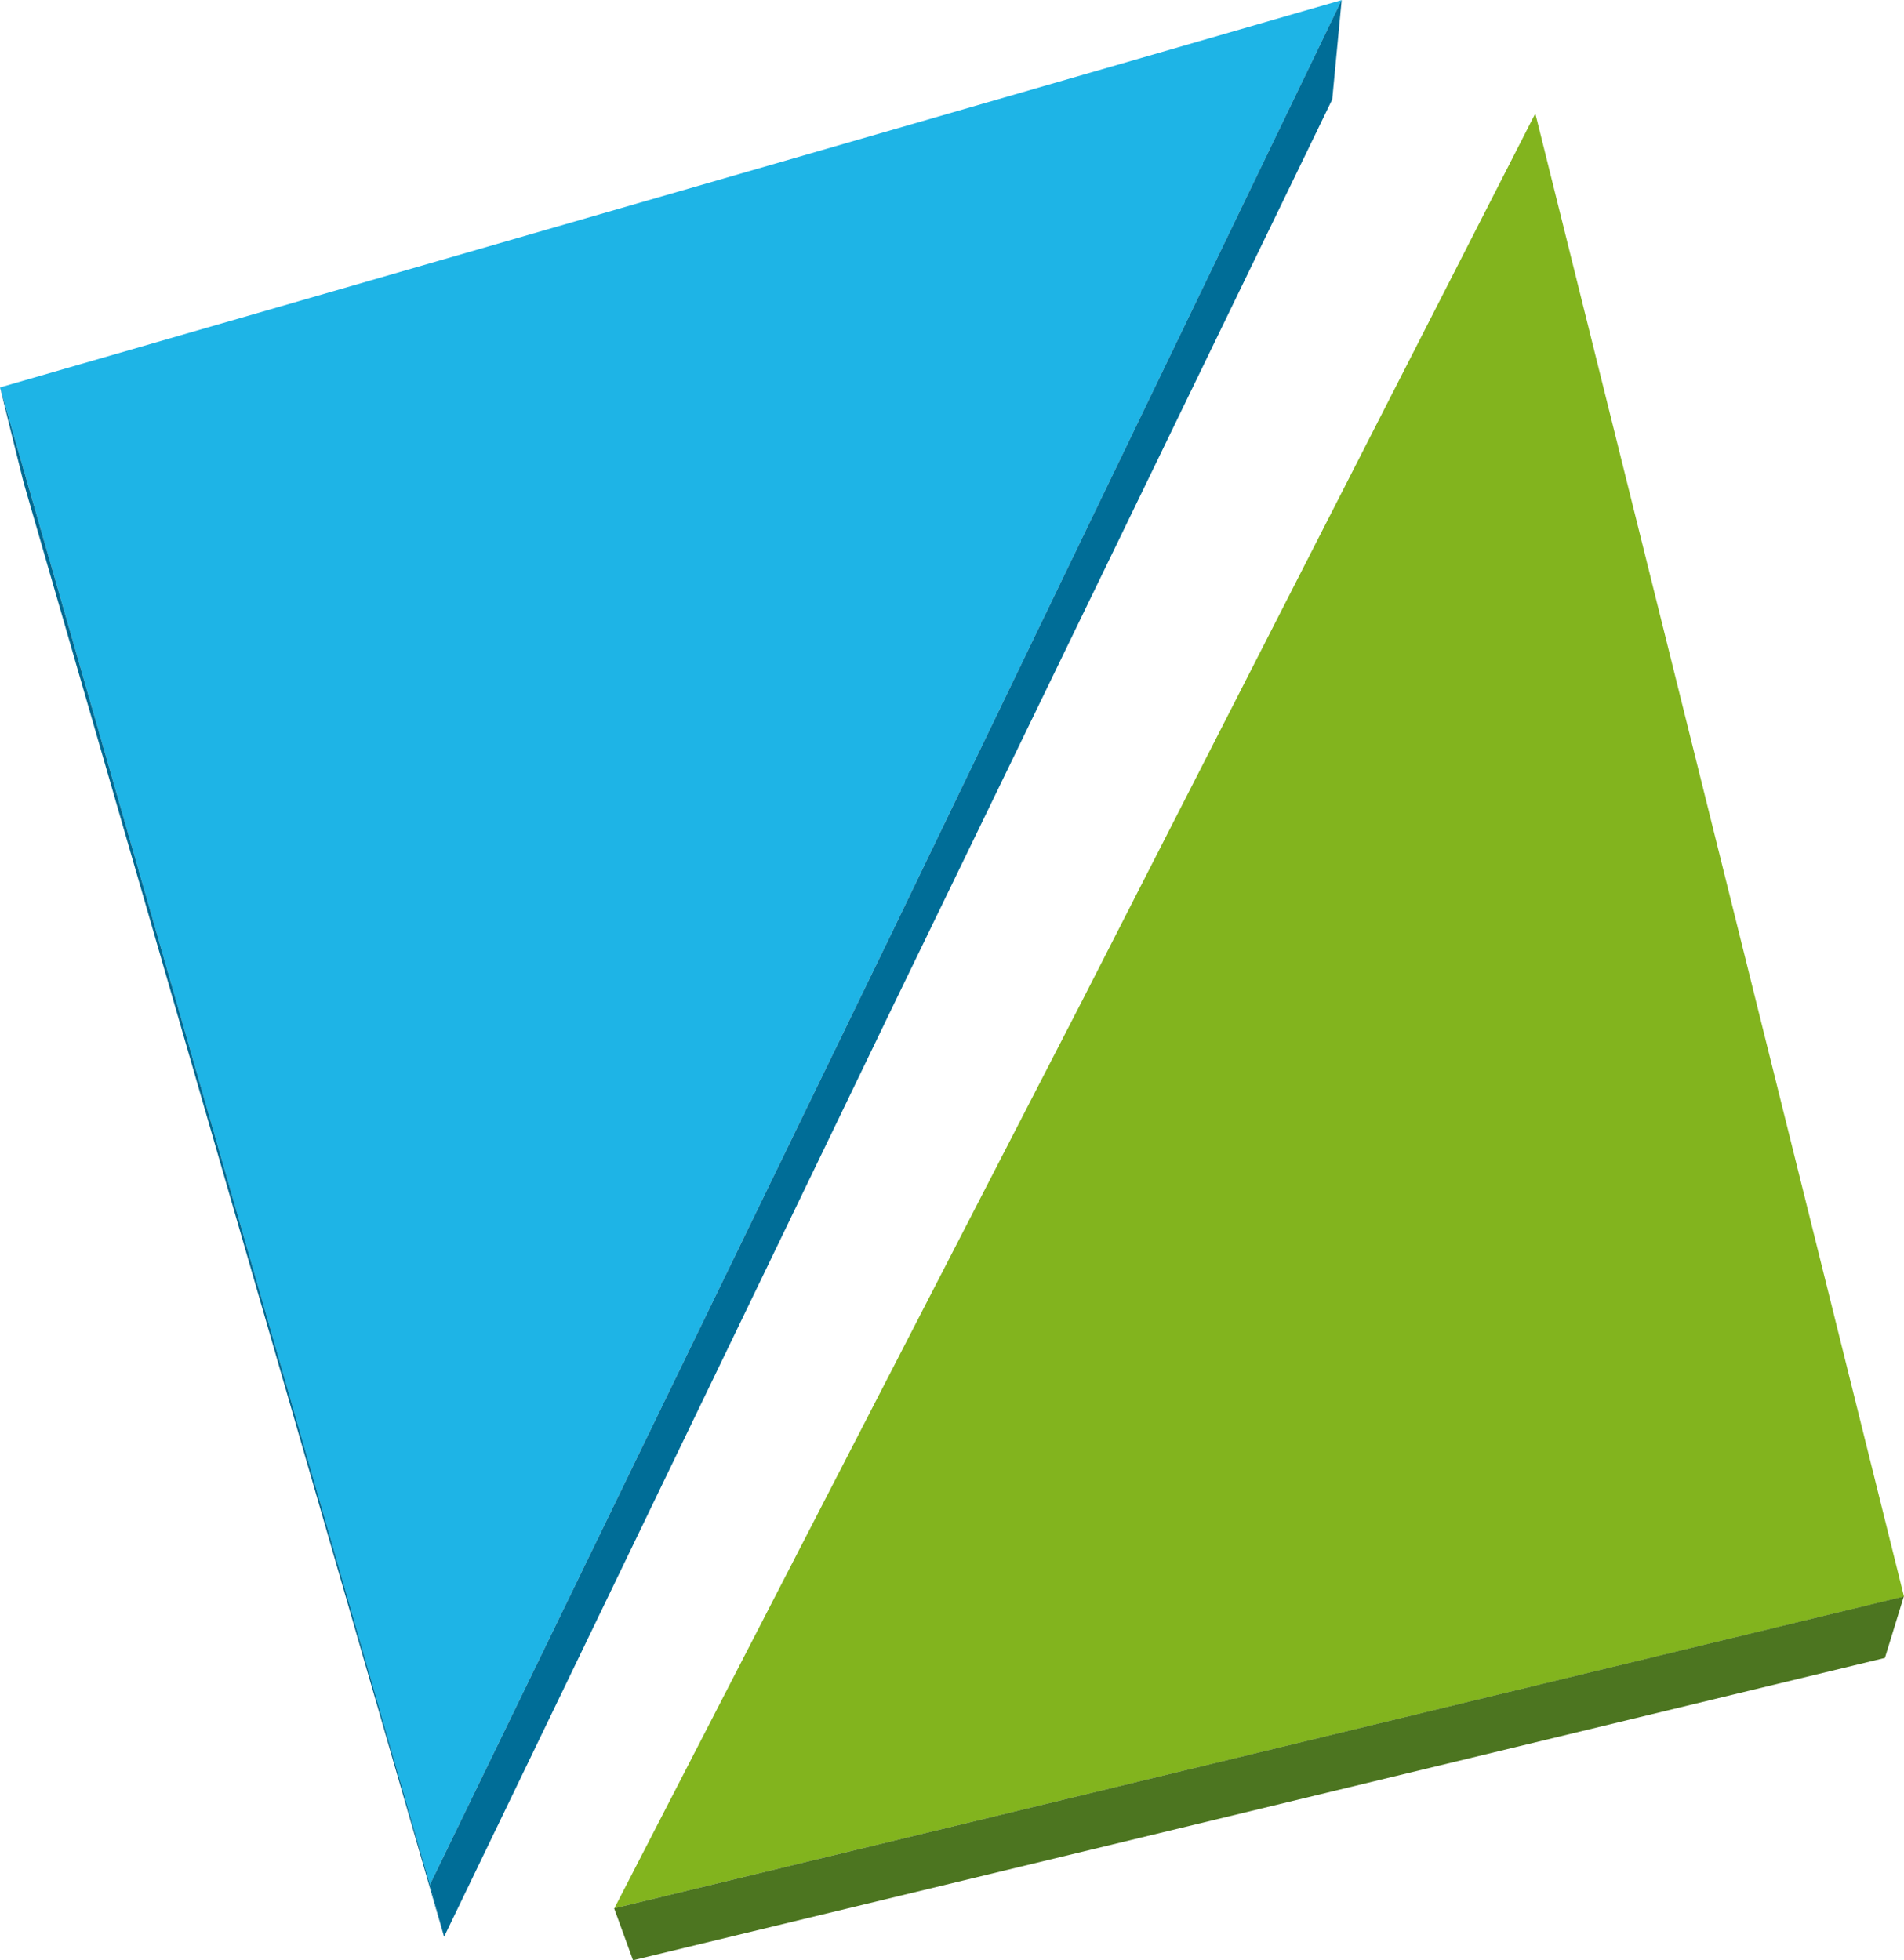
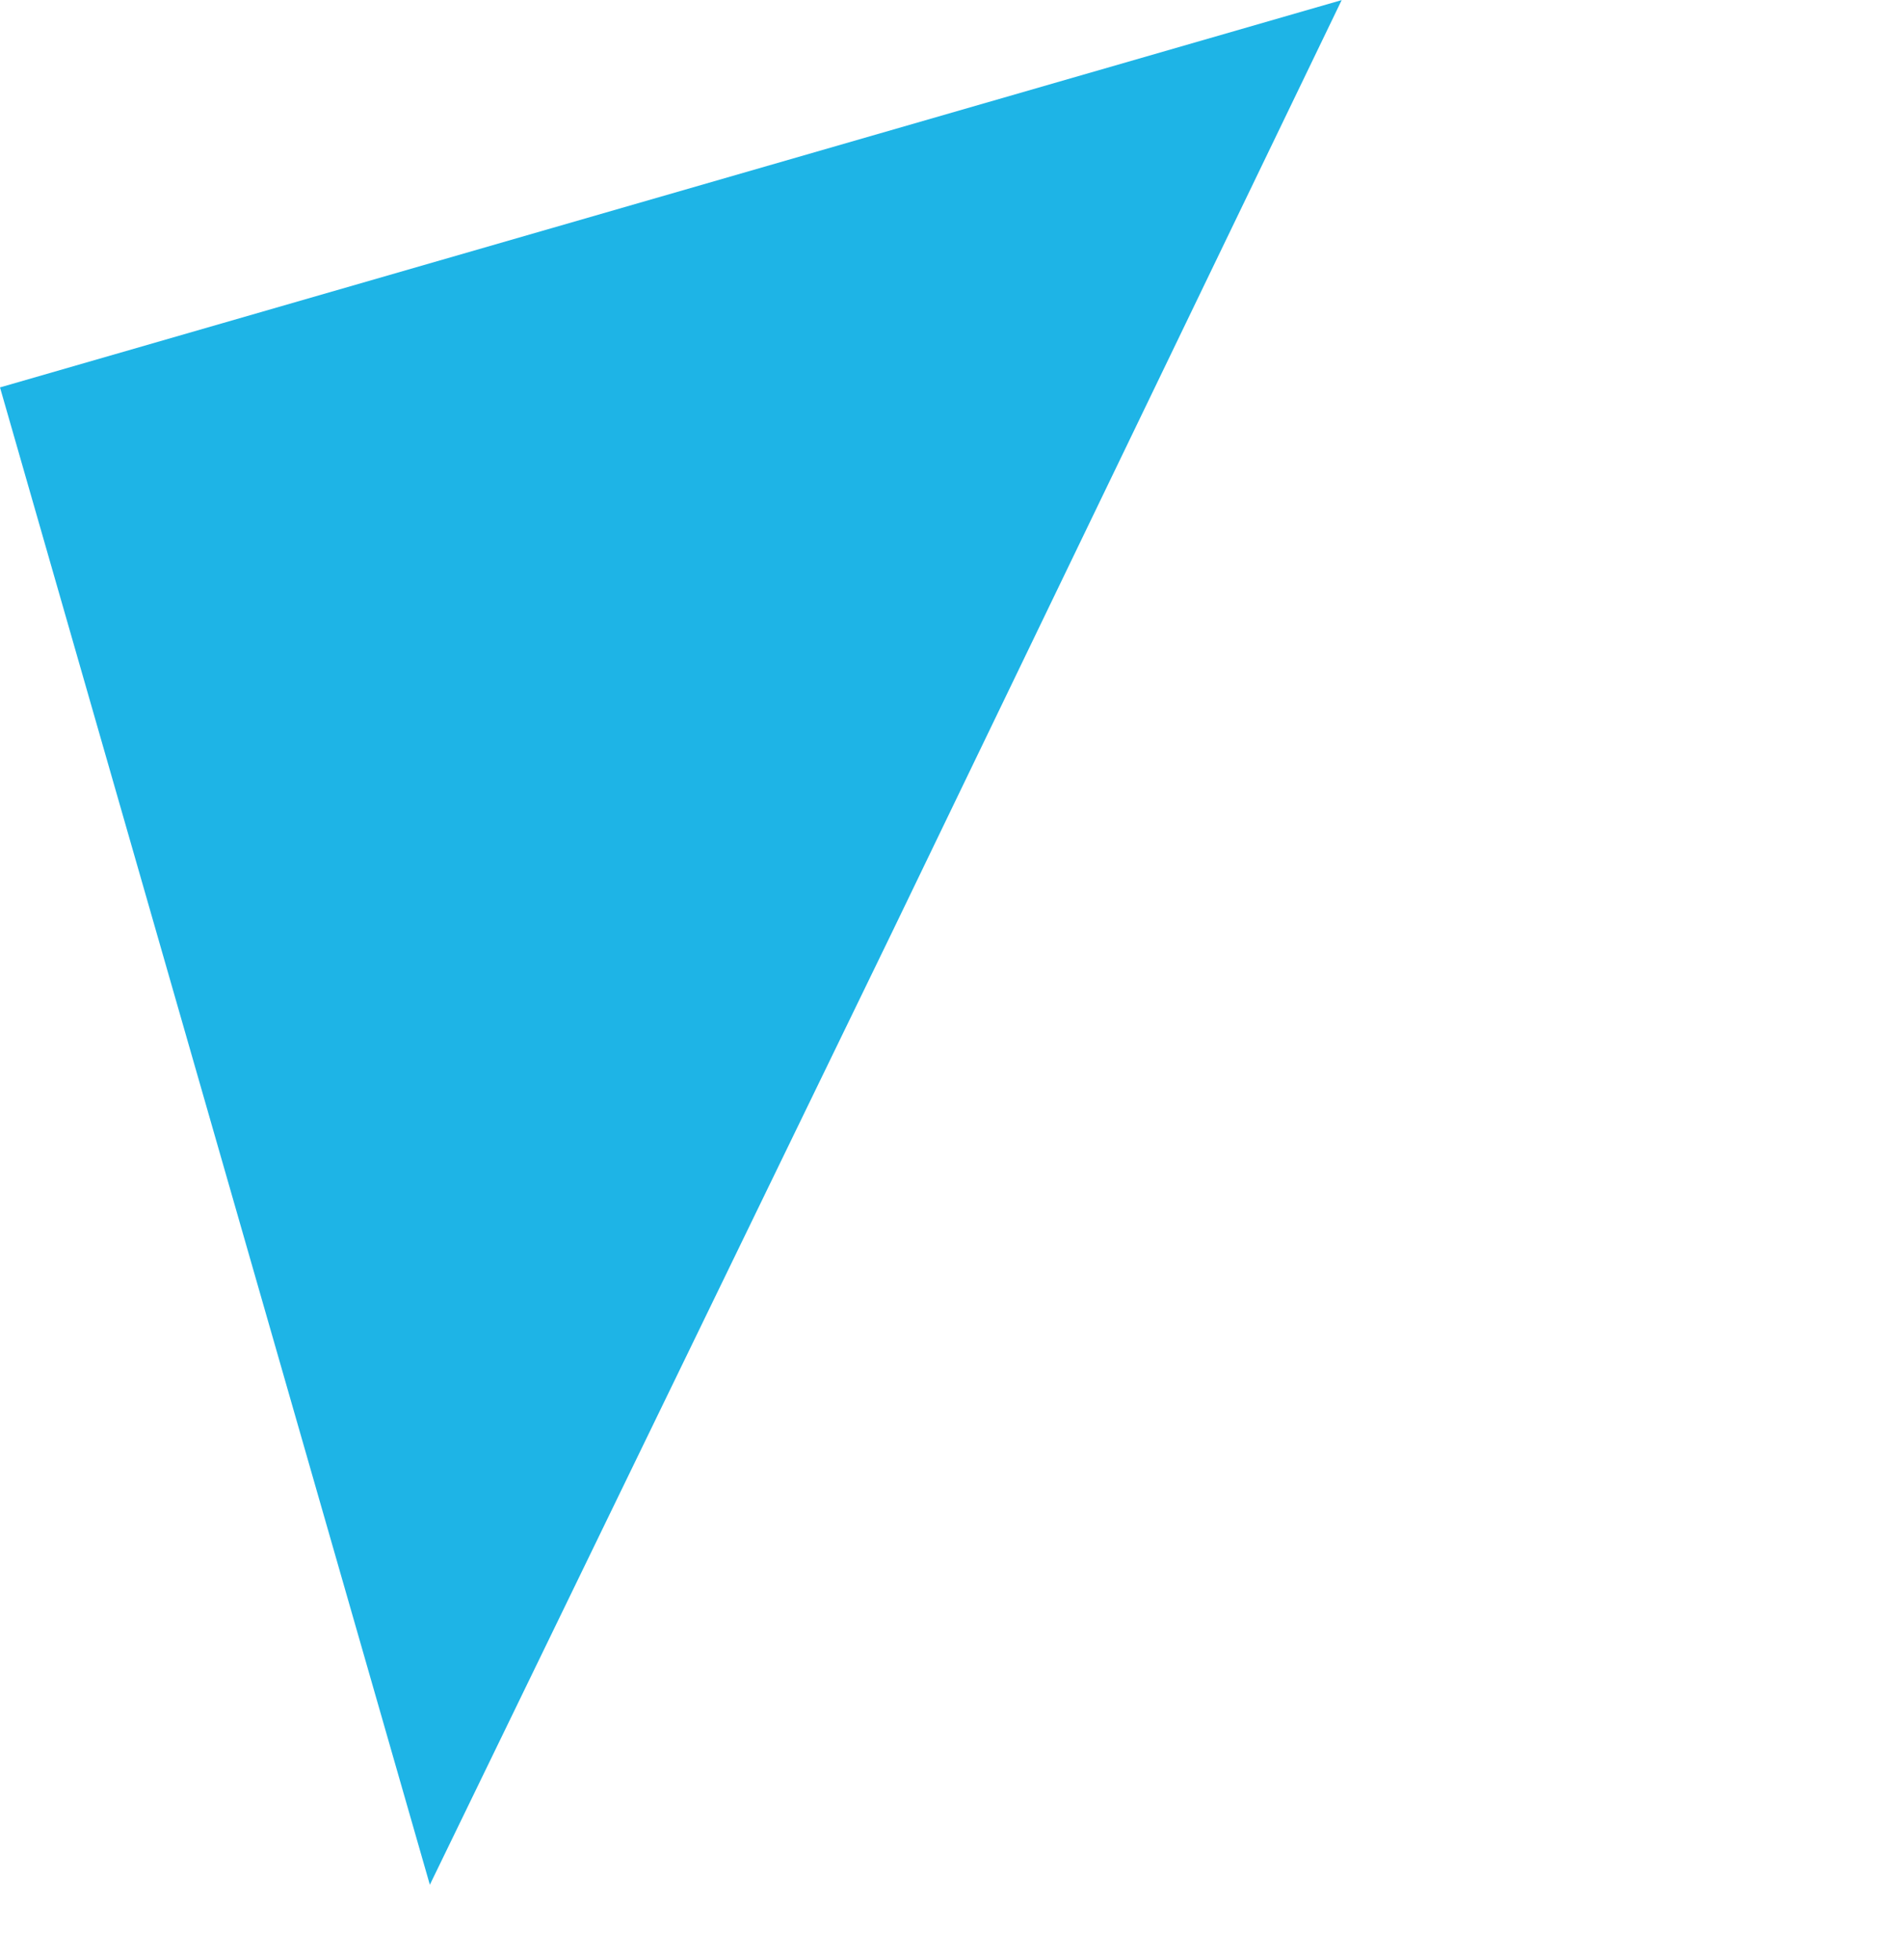
<svg xmlns="http://www.w3.org/2000/svg" id="Layer_2" width="19.144" height="19.713" viewBox="0 0 19.144 19.713">
  <defs>
    <style>.cls-1{fill:#82b41e;}.cls-2{fill:#4c7520;}.cls-3{fill:#006d97;}.cls-4{fill:#1eb4e6;}.cls-5{fill:#006991;}</style>
  </defs>
  <g id="Layer_1-2">
    <g id="Group_1">
-       <path id="Path_4" class="cls-1" d="M15.437,1.141l-4.56,8.93-4.7,9.12,12.967-3.135L15.437,1.141Z" />
-       <path id="Path_5" class="cls-2" d="M6.175,19.191l.19.522,12.587-3.04.19-.618-12.967,3.136Z" />
      <path id="Path_6" class="cls-4" d="M0,3.896l4.322,15.058,4.655-9.595L13.49.001,0,3.896Z" />
-       <path id="Path_7" class="cls-3" d="M8.977,9.359l-4.655,9.595.143.523,4.512-9.357L13.395,1l.095-1-4.513,9.359Z" />
-       <path id="Path_8" class="cls-5" d="M4.322,18.951l.142.523L.237,4.851l-.237-.955,4.322,15.055Z" />
    </g>
  </g>
</svg>